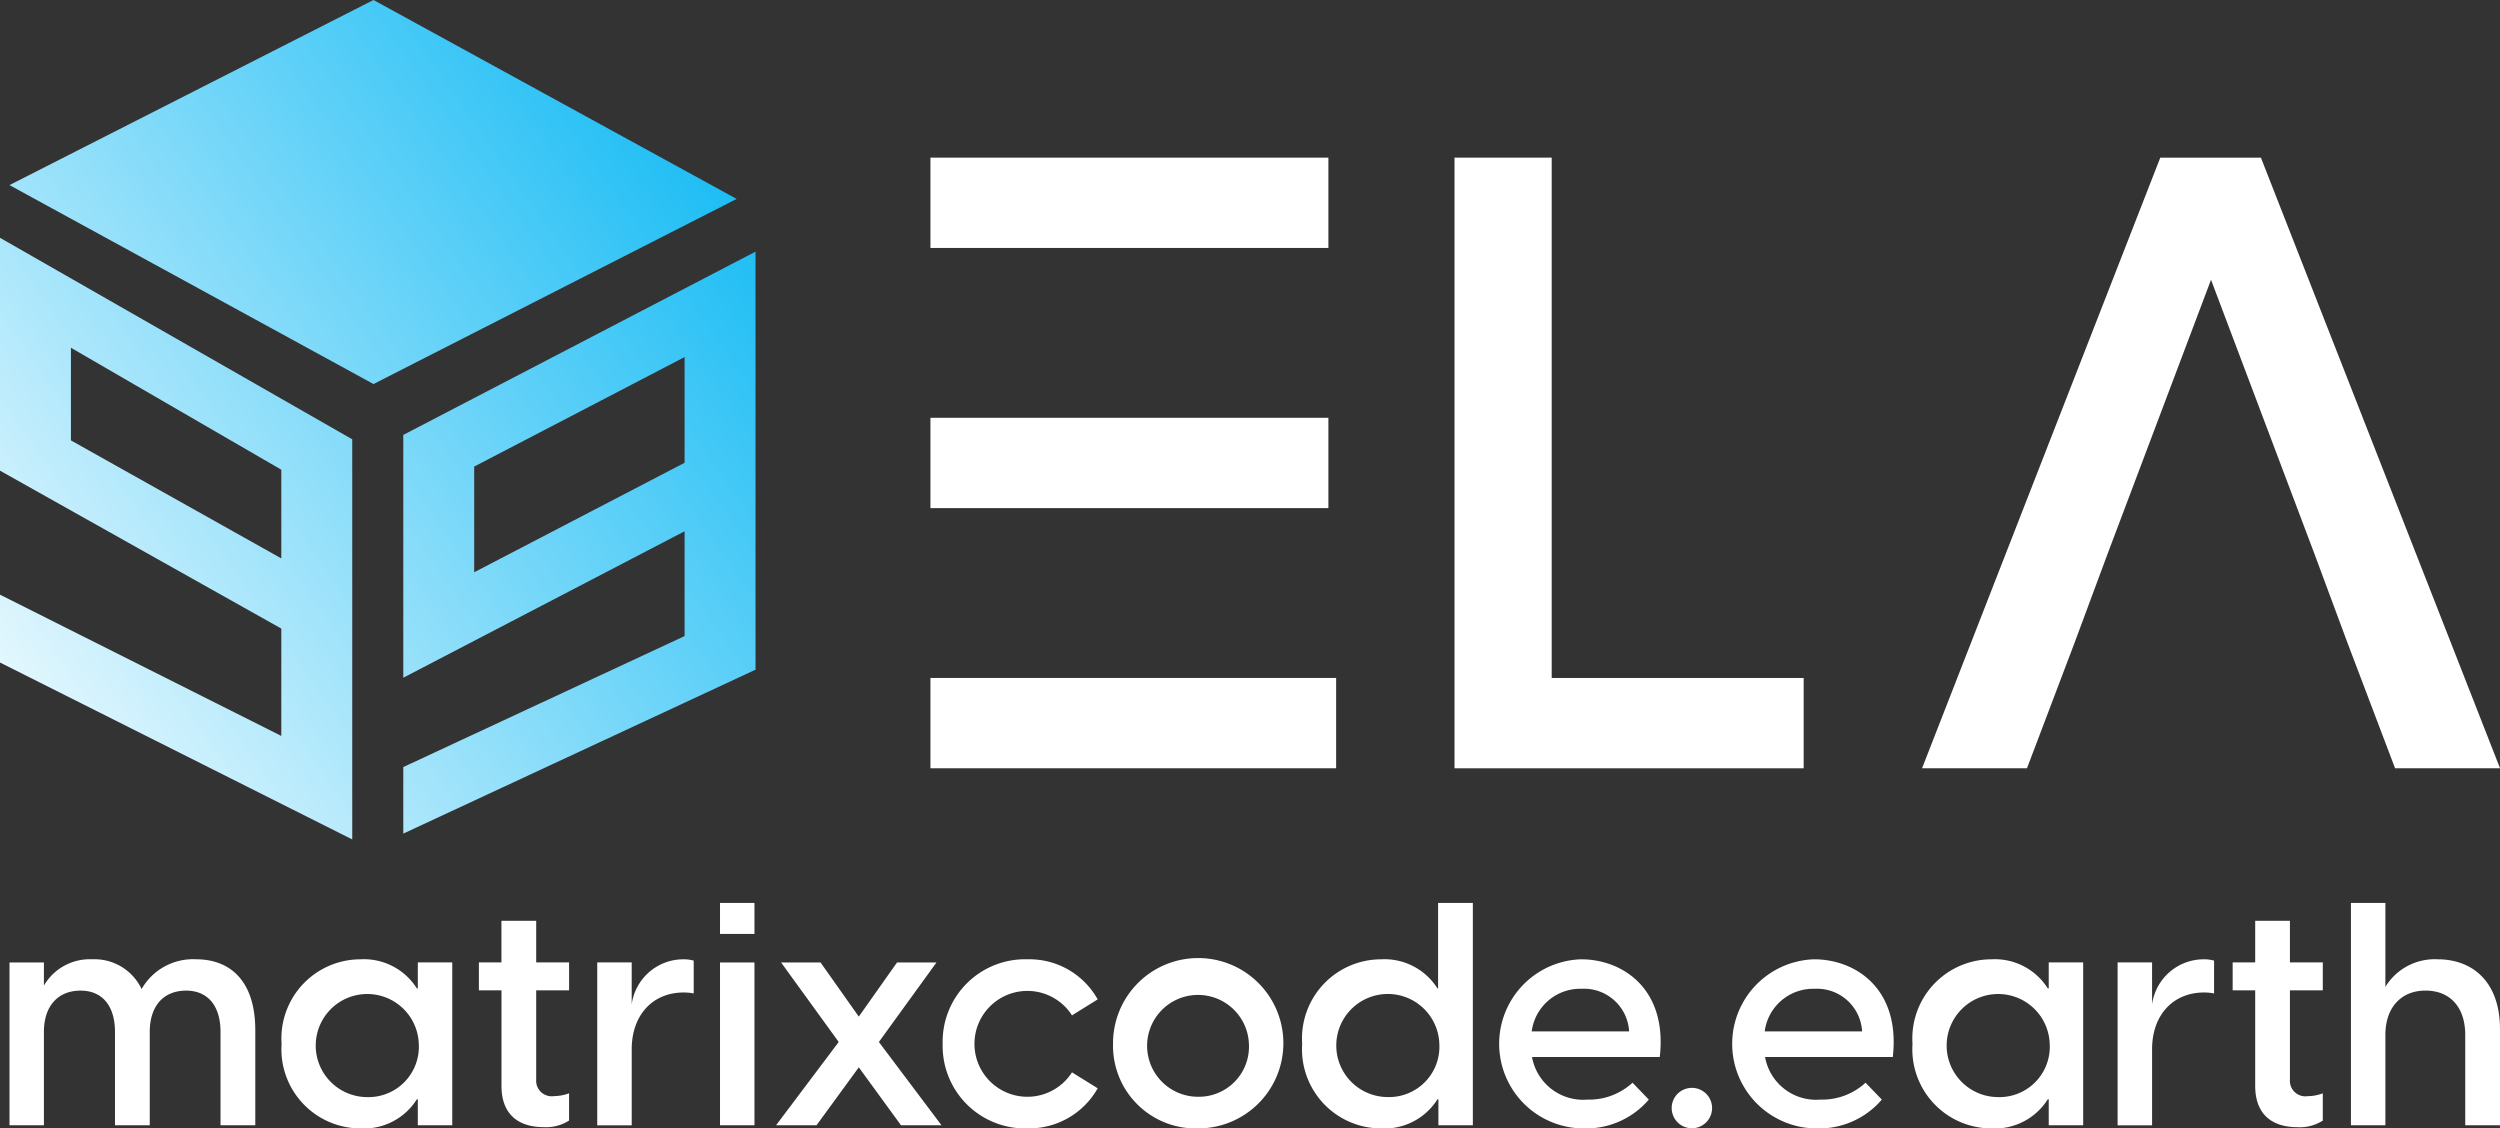
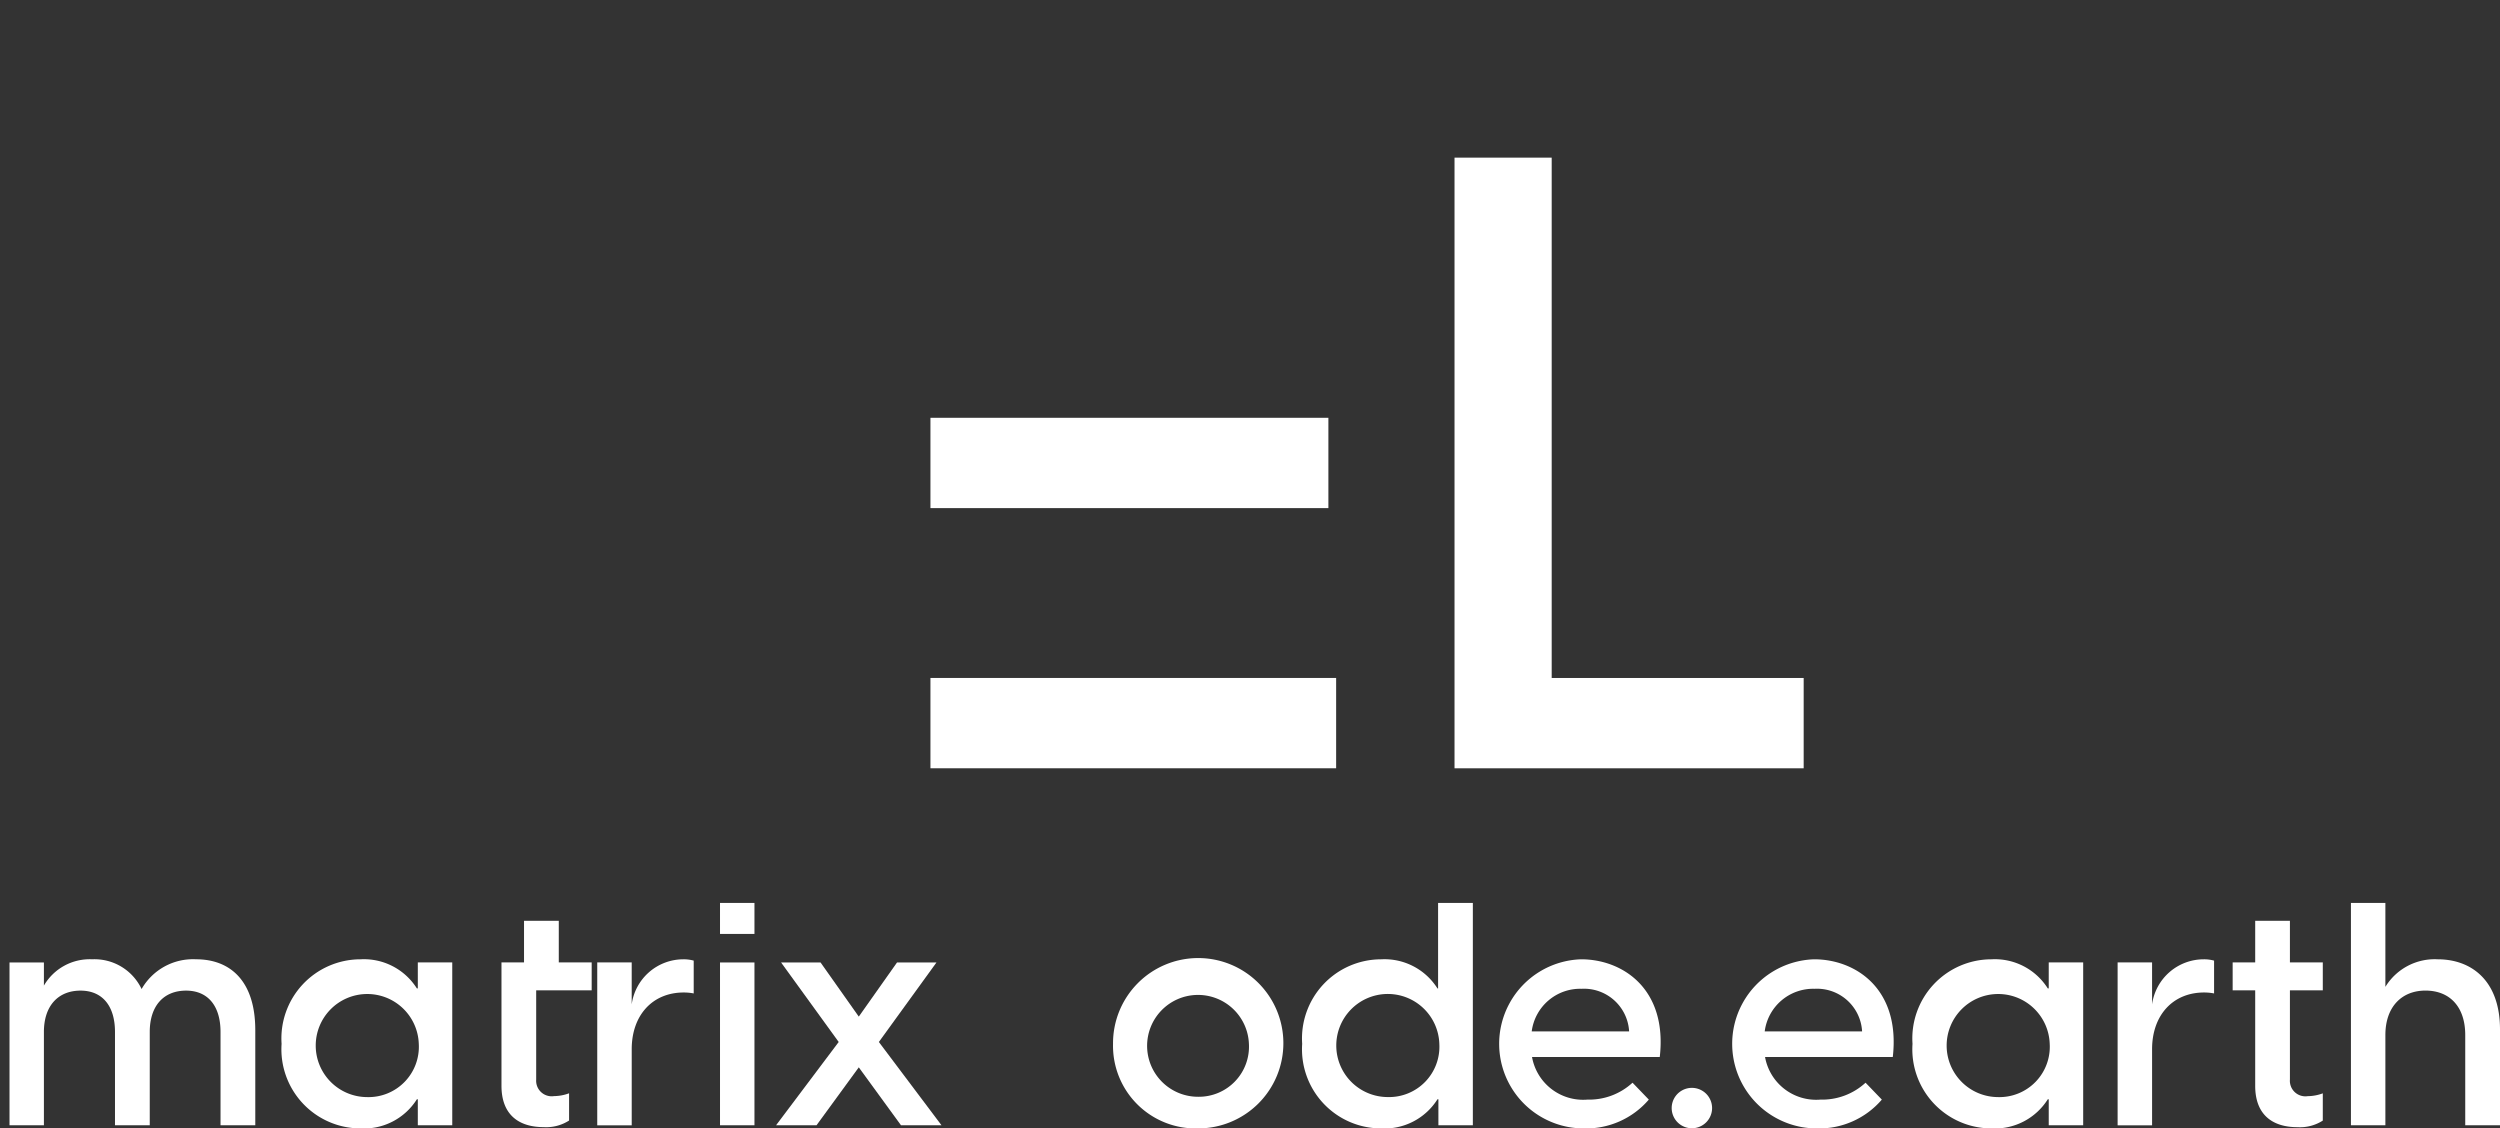
<svg xmlns="http://www.w3.org/2000/svg" width="189.5" height="85.533" viewBox="0 0 189.5 85.533">
  <rect x="0" y="0" width="189.5" height="85.533" fill="#333333" stroke="none" />
  <defs>
    <clipPath id="clip-path">
      <rect id="Rectangle_490" data-name="Rectangle 490" width="189.5" height="85.533" fill="none" />
    </clipPath>
    <clipPath id="clip-path-2">
-       <path id="Path_400" data-name="Path 400" d="M35.944,35.367l15.948-8.3v8.012l-15.948,8.3Zm-5.375-2.4V51.372l21.323-11.1v7.943L30.569,58.144v5.044l26.7-12.425V19.075Zm-25.193.416V26.361l15.947,9.244v6.723ZM0,35.677l21.323,11.97v8.137L0,45.077V50.22L26.7,63.63V33.3L0,18.026ZM.717,14.031,28.311,29.111,55.837,15.08,28.311,0Z" transform="translate(0 -0.001)" fill="none" />
-     </clipPath>
+       </clipPath>
    <linearGradient id="linear-gradient" x1="0.13" y1="1" x2="1" y2="0.322" gradientUnits="objectBoundingBox">
      <stop offset="0" stop-color="#fff" />
      <stop offset="1" stop-color="#0fb9f4" />
    </linearGradient>
  </defs>
  <g id="Group_981" data-name="Group 981" transform="translate(0 -0.001)">
    <g id="Group_978" data-name="Group 978" transform="translate(0 0.001)">
      <g id="Group_977" data-name="Group 977" clip-path="url(#clip-path)">
        <path id="Path_381" data-name="Path 381" d="M19.23,65.8v7.217H16.595V65.944c0-1.994-.973-3.133-2.611-3.133-1.686,0-2.754,1.139-2.754,3.133v7.075H8.595V65.944c0-1.994-.973-3.133-2.611-3.133-1.686,0-2.777,1.139-2.777,3.133v7.075H.6V60.675H3.207v1.755a4.016,4.016,0,0,1,3.655-1.994,3.951,3.951,0,0,1,3.75,2.255,4.49,4.49,0,0,1,4.13-2.255c2.588,0,4.487,1.639,4.487,5.365" transform="translate(0.121 12.278)" fill="#fff" />
        <path id="Path_382" data-name="Path 382" d="M17.74,66.846a6,6,0,0,1,5.981-6.409,4.745,4.745,0,0,1,4.274,2.208h.071V60.674h2.611V73.019H28.066V71.048h-.071a4.745,4.745,0,0,1-4.274,2.208,6,6,0,0,1-5.981-6.409m10.4,0a3.907,3.907,0,1,0-3.916,4.035,3.816,3.816,0,0,0,3.916-4.035" transform="translate(3.604 12.278)" fill="#fff" />
-         <path id="Path_383" data-name="Path 383" d="M34.513,63.28v6.765A1.178,1.178,0,0,0,35.867,71.3a3.359,3.359,0,0,0,1.139-.214v2.065a3.2,3.2,0,0,1-1.924.5c-1.875,0-3.2-.926-3.2-3.134V63.28H30.17V61.167h1.709V58.01h2.635v3.157h2.493V63.28Z" transform="translate(6.13 11.785)" fill="#fff" />
+         <path id="Path_383" data-name="Path 383" d="M34.513,63.28v6.765A1.178,1.178,0,0,0,35.867,71.3a3.359,3.359,0,0,0,1.139-.214v2.065a3.2,3.2,0,0,1-1.924.5c-1.875,0-3.2-.926-3.2-3.134V63.28V61.167h1.709V58.01h2.635v3.157h2.493V63.28Z" transform="translate(6.13 11.785)" fill="#fff" />
        <path id="Path_384" data-name="Path 384" d="M44.938,60.532v2.493a3.88,3.88,0,0,0-.759-.072c-2.351,0-3.94,1.71-3.94,4.3v5.769H37.626V60.674h2.612v3.181a3.954,3.954,0,0,1,3.916-3.418,2.842,2.842,0,0,1,.783.1" transform="translate(7.645 12.278)" fill="#fff" />
        <path id="Path_385" data-name="Path 385" d="M45.361,56.885h2.611v2.351H45.361Zm0,4.511h2.611V73.739H45.361Z" transform="translate(9.216 11.557)" fill="#fff" />
        <path id="Path_386" data-name="Path 386" d="M53.64,66.663l-4.368-6.029h2.991l2.9,4.106,2.9-4.106h2.99l-4.368,6.029,4.748,6.314H58.363l-3.2-4.392-3.205,4.392H48.892Z" transform="translate(9.933 12.319)" fill="#fff" />
-         <path id="Path_387" data-name="Path 387" d="M59.388,66.846a6.251,6.251,0,0,1,6.456-6.409,5.92,5.92,0,0,1,5.294,3.039l-1.947,1.21a4.012,4.012,0,1,0,0,4.319l1.947,1.21a5.967,5.967,0,0,1-5.294,3.039,6.251,6.251,0,0,1-6.456-6.409" transform="translate(12.066 12.278)" fill="#fff" />
        <path id="Path_388" data-name="Path 388" d="M70.121,66.846a6.456,6.456,0,1,1,6.456,6.409,6.264,6.264,0,0,1-6.456-6.409m10.3,0a3.86,3.86,0,1,0-3.845,4.011,3.8,3.8,0,0,0,3.845-4.011" transform="translate(14.247 12.278)" fill="#fff" />
        <path id="Path_389" data-name="Path 389" d="M94.974,56.886V73.74H92.363V71.769h-.071a4.745,4.745,0,0,1-4.274,2.208,6,6,0,0,1-5.981-6.409,6,6,0,0,1,5.981-6.409,4.745,4.745,0,0,1,4.274,2.208h.047v-6.48Zm-2.54,10.682A3.907,3.907,0,1,0,88.517,71.6a3.816,3.816,0,0,0,3.916-4.035" transform="translate(16.668 11.557)" fill="#fff" />
        <path id="Path_390" data-name="Path 390" d="M106.619,67.844H96.935a3.934,3.934,0,0,0,4.2,3.228,4.853,4.853,0,0,0,3.418-1.281l1.234,1.281a6.256,6.256,0,0,1-4.938,2.184,6.411,6.411,0,0,1-.19-12.819c3.133,0,6.551,2.232,5.958,7.407M96.911,65.9h7.383a3.425,3.425,0,0,0-3.608-3.228A3.706,3.706,0,0,0,96.911,65.9" transform="translate(19.193 12.278)" fill="#fff" />
        <path id="Path_391" data-name="Path 391" d="M105.317,70.065a1.531,1.531,0,0,1,3.062,0,1.531,1.531,0,1,1-3.062,0" transform="translate(21.397 13.926)" fill="#fff" />
        <path id="Path_392" data-name="Path 392" d="M121.3,67.844h-9.684a3.934,3.934,0,0,0,4.2,3.228,4.853,4.853,0,0,0,3.418-1.281l1.234,1.281a6.256,6.256,0,0,1-4.938,2.184,6.411,6.411,0,0,1-.19-12.819c3.133,0,6.551,2.232,5.958,7.407M111.589,65.9h7.383a3.425,3.425,0,0,0-3.608-3.228,3.706,3.706,0,0,0-3.774,3.228" transform="translate(22.175 12.278)" fill="#fff" />
        <path id="Path_393" data-name="Path 393" d="M120.488,66.846a6,6,0,0,1,5.981-6.409,4.745,4.745,0,0,1,4.274,2.208h.071V60.674h2.611V73.019h-2.611V71.048h-.071a4.745,4.745,0,0,1-4.274,2.208,6,6,0,0,1-5.981-6.409m10.4,0a3.907,3.907,0,1,0-3.916,4.035,3.816,3.816,0,0,0,3.916-4.035" transform="translate(24.48 12.278)" fill="#fff" />
        <path id="Path_394" data-name="Path 394" d="M140.722,60.532v2.493a3.88,3.88,0,0,0-.759-.072c-2.351,0-3.94,1.71-3.94,4.3v5.769H133.41V60.674h2.612v3.181a3.954,3.954,0,0,1,3.916-3.418,2.842,2.842,0,0,1,.783.1" transform="translate(27.105 12.278)" fill="#fff" />
        <path id="Path_395" data-name="Path 395" d="M145,63.28v6.765a1.178,1.178,0,0,0,1.354,1.259,3.357,3.357,0,0,0,1.138-.214v2.065a3.2,3.2,0,0,1-1.924.5c-1.875,0-3.2-.926-3.2-3.134V63.28h-1.709V61.167h1.709V58.01H145v3.157h2.492V63.28Z" transform="translate(28.576 11.785)" fill="#fff" />
        <path id="Path_396" data-name="Path 396" d="M159.408,66.475v7.264h-2.635V66.9c0-2.16-1.188-3.371-3.015-3.371-1.779,0-3.038,1.212-3.038,3.371v6.836h-2.611V56.885h2.611v6.362a4.377,4.377,0,0,1,3.964-2.089c2.54,0,4.724,1.589,4.724,5.317" transform="translate(30.092 11.557)" fill="#fff" />
        <path id="Path_397" data-name="Path 397" d="M118.1,49.374V56.22H91.635V9.932H99V49.374Z" transform="translate(18.618 2.017)" fill="#fff" />
-         <rect id="Rectangle_487" data-name="Rectangle 487" width="30.164" height="6.846" transform="translate(70.528 11.949)" fill="#fff" />
        <rect id="Rectangle_488" data-name="Rectangle 488" width="30.751" height="6.846" transform="translate(70.528 51.389)" fill="#fff" />
        <rect id="Rectangle_489" data-name="Rectangle 489" width="30.164" height="6.846" transform="translate(70.528 31.669)" fill="#fff" />
-         <path id="Path_398" data-name="Path 398" d="M139.147,9.933,121.09,56.216h7.953l3.585-9.453,2.542-6.846,7.823-20.728,7.822,20.728,2.542,6.846,3.587,9.453H164.9L146.775,9.933Z" transform="translate(24.602 2.017)" fill="#fff" />
      </g>
    </g>
    <g id="Group_980" data-name="Group 980" transform="translate(0 0.001)">
      <g id="Group_979" data-name="Group 979" transform="translate(0 0)" clip-path="url(#clip-path-2)">
        <path id="Path_399" data-name="Path 399" d="M1.771,71.83l62.875-7.8L57.628-5.83l-62.875,7.8Z" transform="translate(-1.066 -1.186)" fill="url(#linear-gradient)" />
      </g>
    </g>
  </g>
</svg>